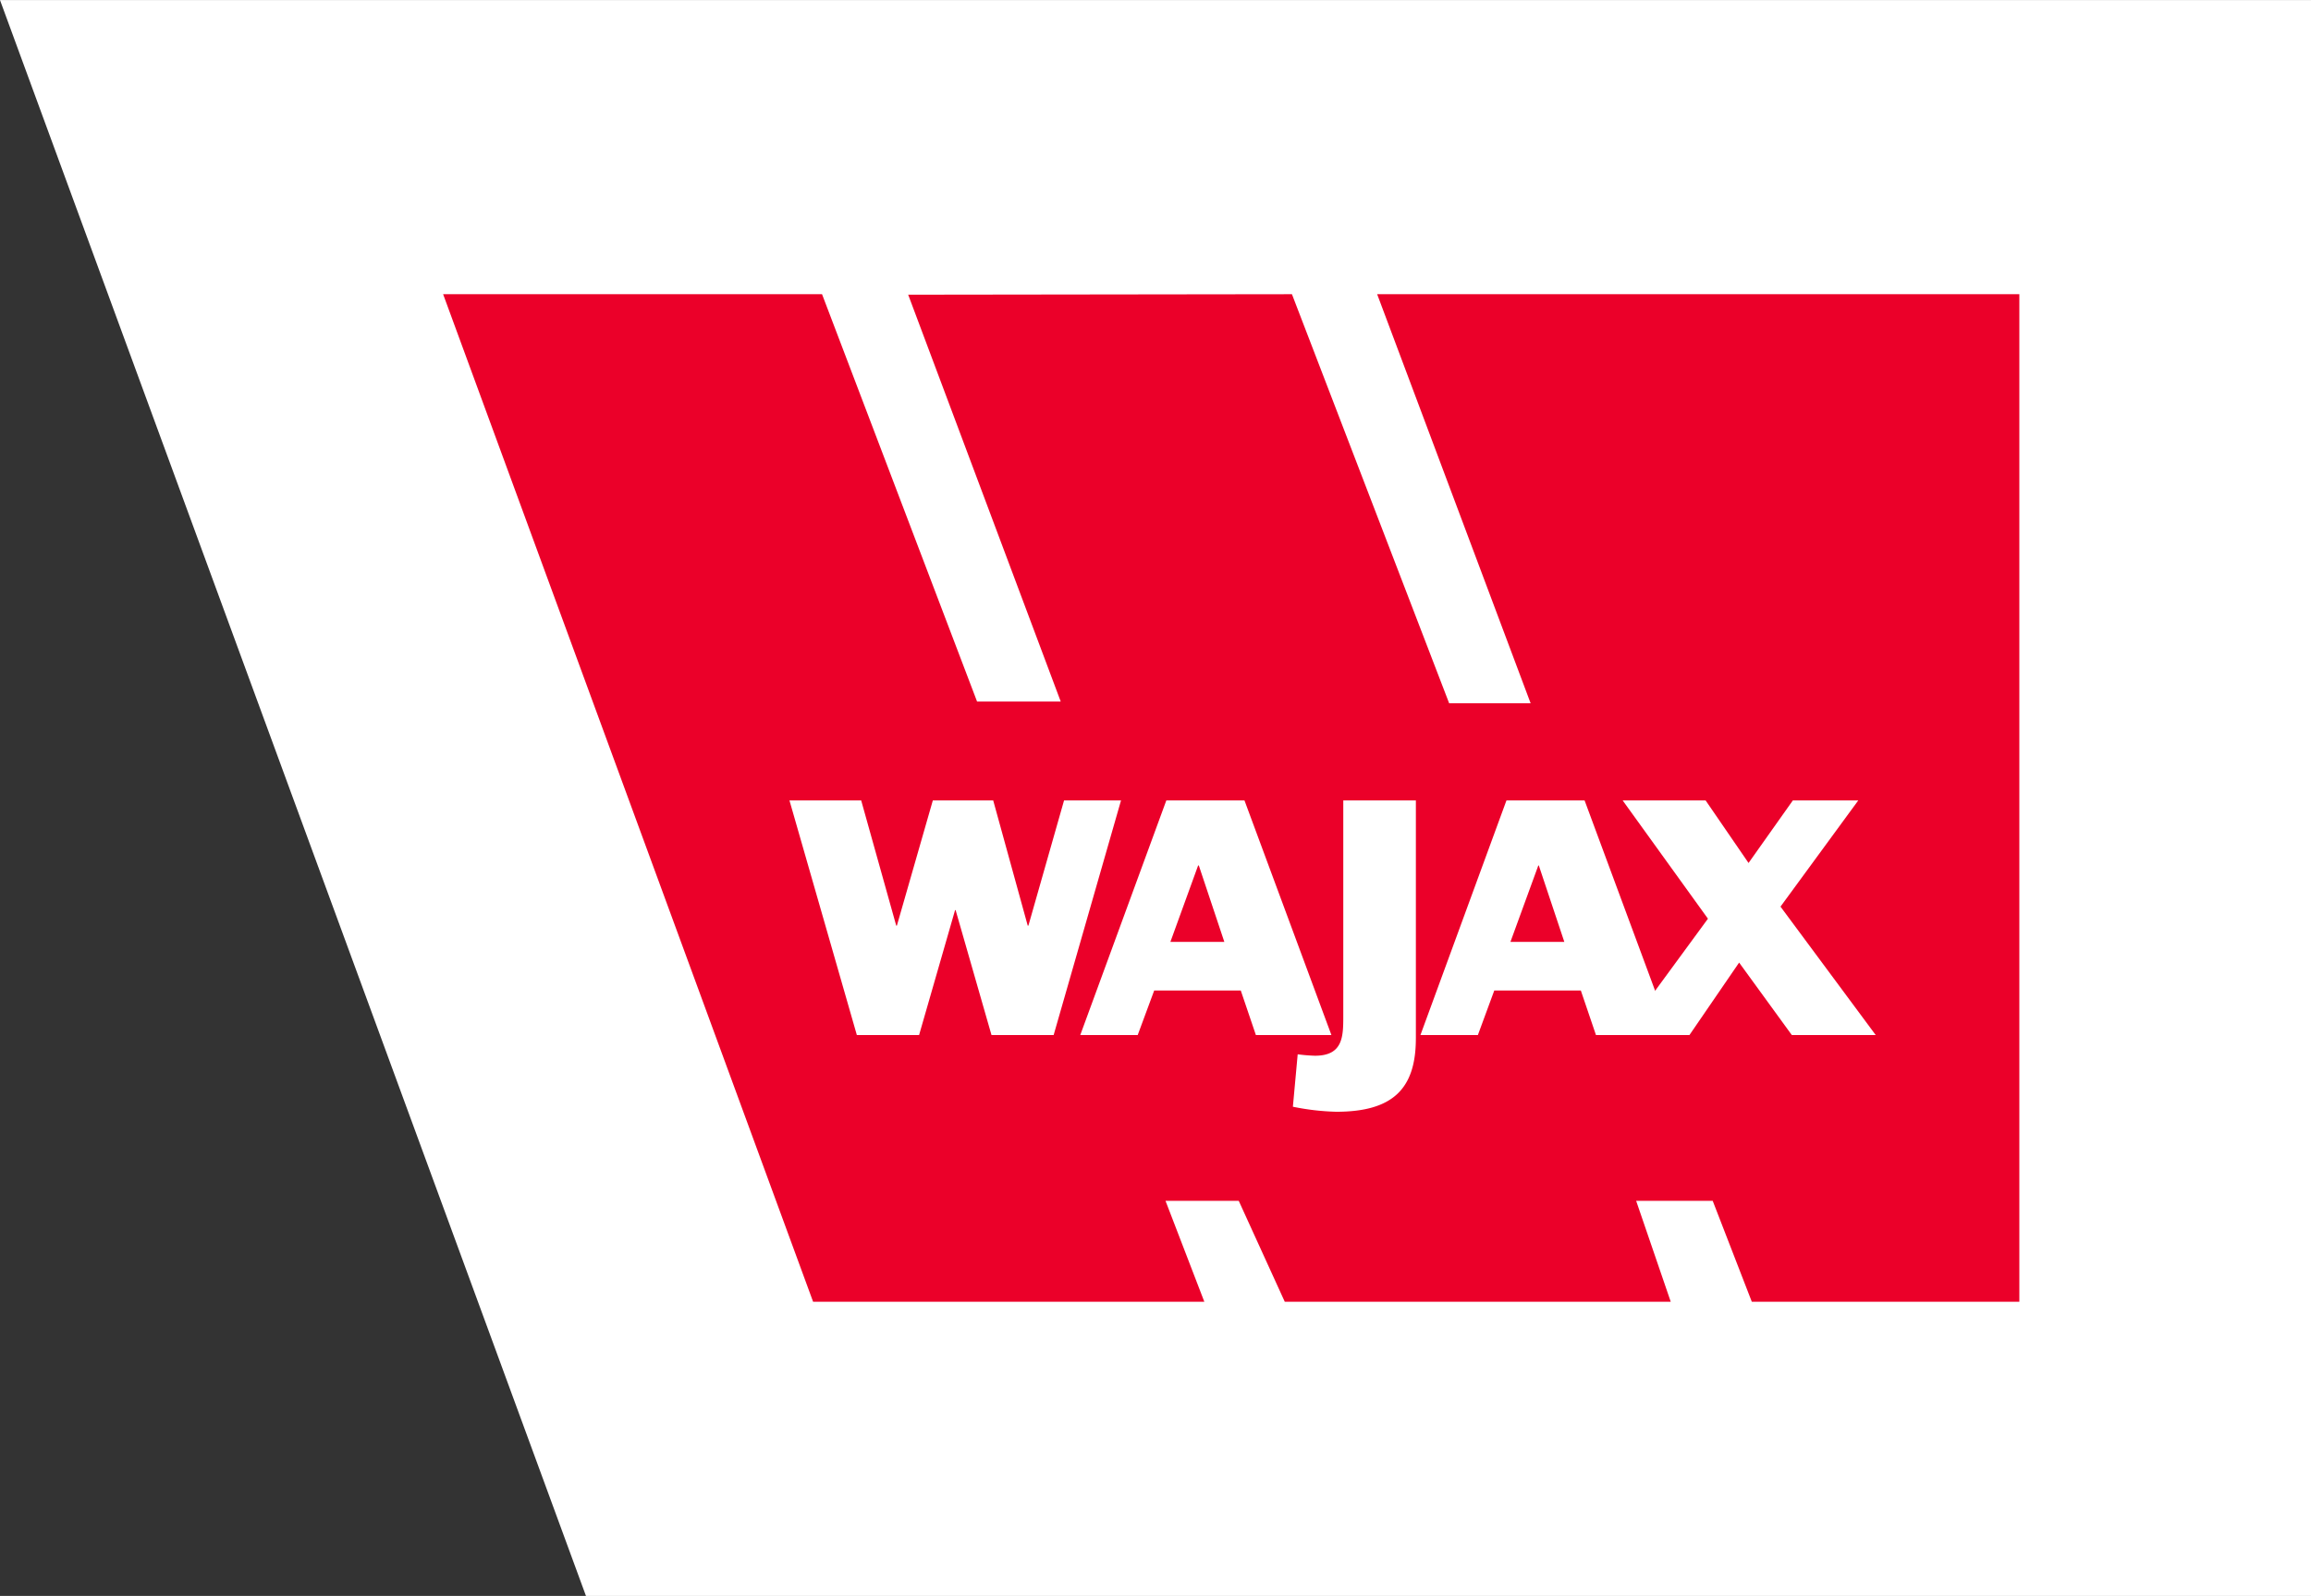
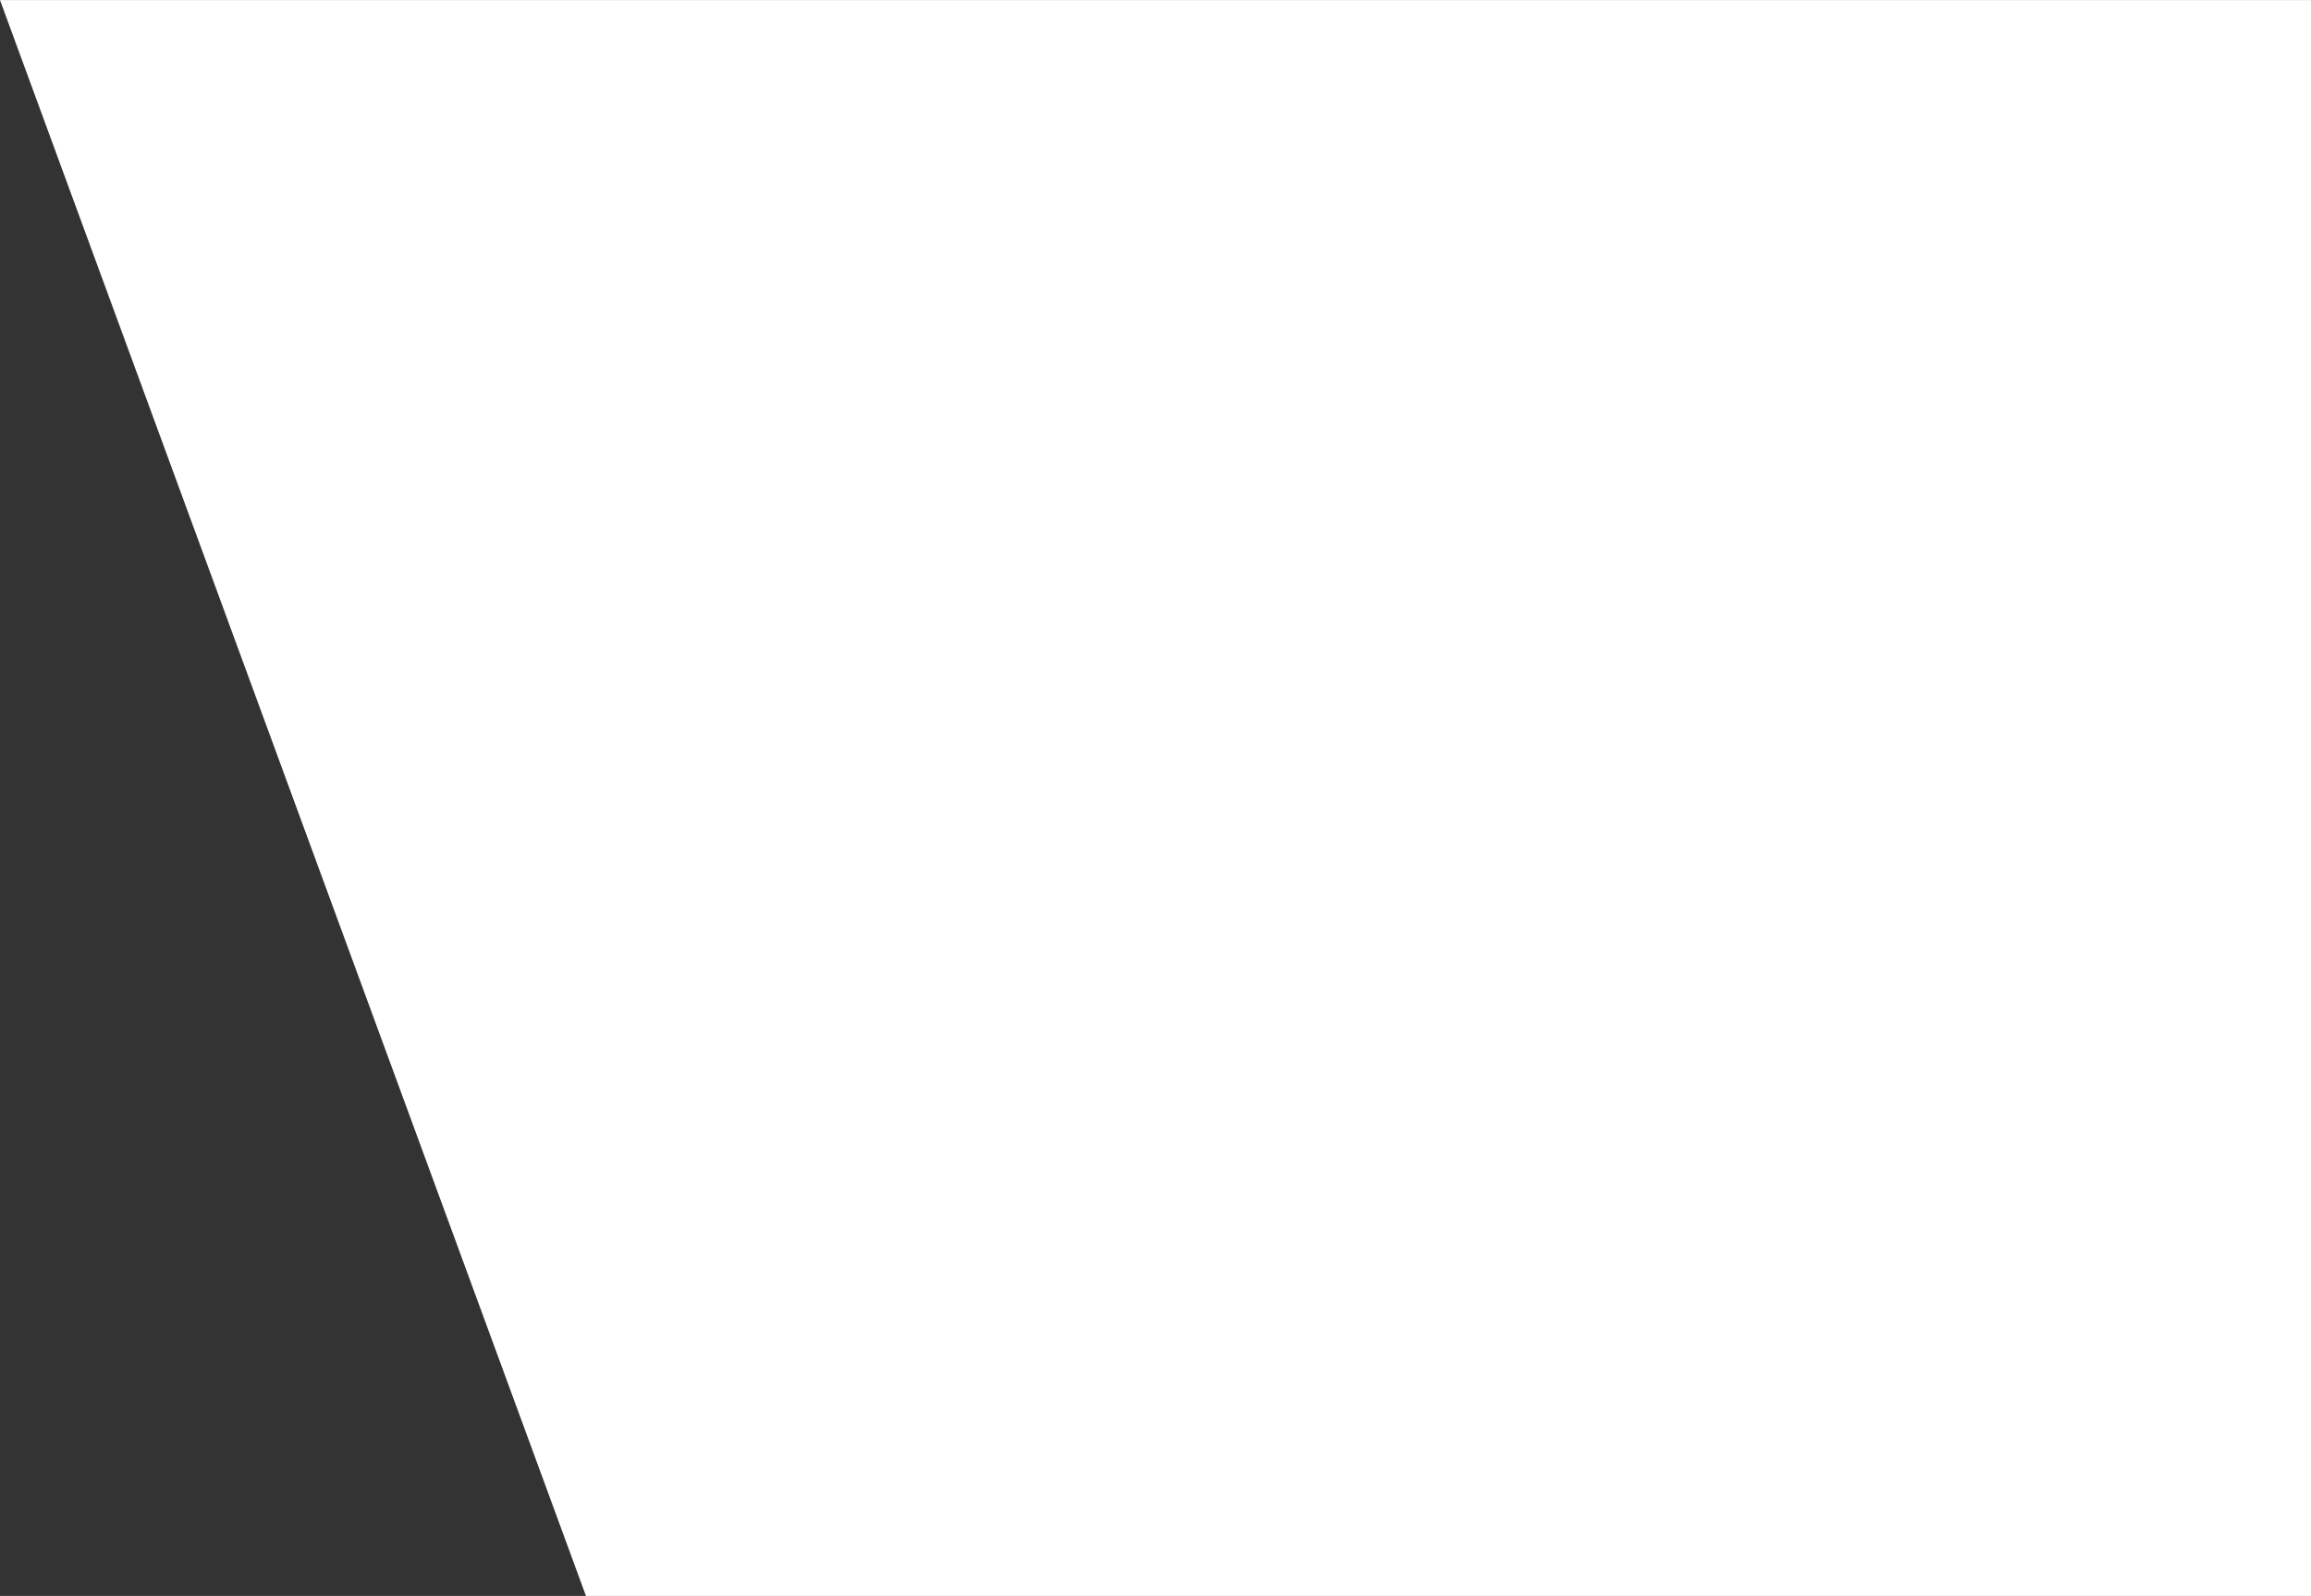
<svg xmlns="http://www.w3.org/2000/svg" viewBox="0 0 127.787 88.266" width="2500" height="1727">
  <rect x="0" y="0" width="127.787" height="88.266" fill="#333333" stroke="none" />
  <path d="M0 0l32.401 88.266h95.386V0z" fill="#fff" />
-   <path d="M76.15 16.268l8.486 22.625h-4.505l-8.693-22.625-21.22.027 8.435 22.503h-4.626l-8.572-22.53H24.503l20.458 55.729h21.633l-2.147-5.584h4.049l2.546 5.584h21.342l-1.913-5.584h4.233l2.163 5.584h14.793V16.268z" fill="#eb0029" />
  <g fill="#fff">
-     <path d="M61.987 44.267h-3.15l-1.972 6.926h-.037l-1.909-6.926h-3.338l-1.988 6.926h-.036l-1.938-6.926h-3.966l3.726 12.976h3.442l1.989-6.908h.031l1.983 6.908h3.437zM73.62 57.243l-4.807-12.976h-4.321l-4.758 12.976h3.176l.911-2.461h4.788l.835 2.461zm-5.92-5.15h-2.984l1.534-4.227h.039z" />
    <g>
-       <path d="M78.291 57.424V44.267h-4.014v11.947c0 1.12-.022 2.174-1.564 2.174a9.282 9.282 0 0 1-.957-.079l-.266 2.9a13.539 13.539 0 0 0 2.4.278c3.134 0 4.4-1.278 4.4-4.059m14.137-.185L87.62 44.267H83.3l-4.756 12.976h3.176l.906-2.461h4.787l.836 2.461zm-5.927-5.15h-2.981l1.542-4.227h.028z" />
      <path d="M103.718 57.244l-5.265-7.103 4.301-5.874h-3.618l-2.45 3.46-2.374-3.46h-4.587l4.716 6.542-4.716 6.435h3.693l2.747-4.008 2.914 4.008z" />
    </g>
  </g>
</svg>